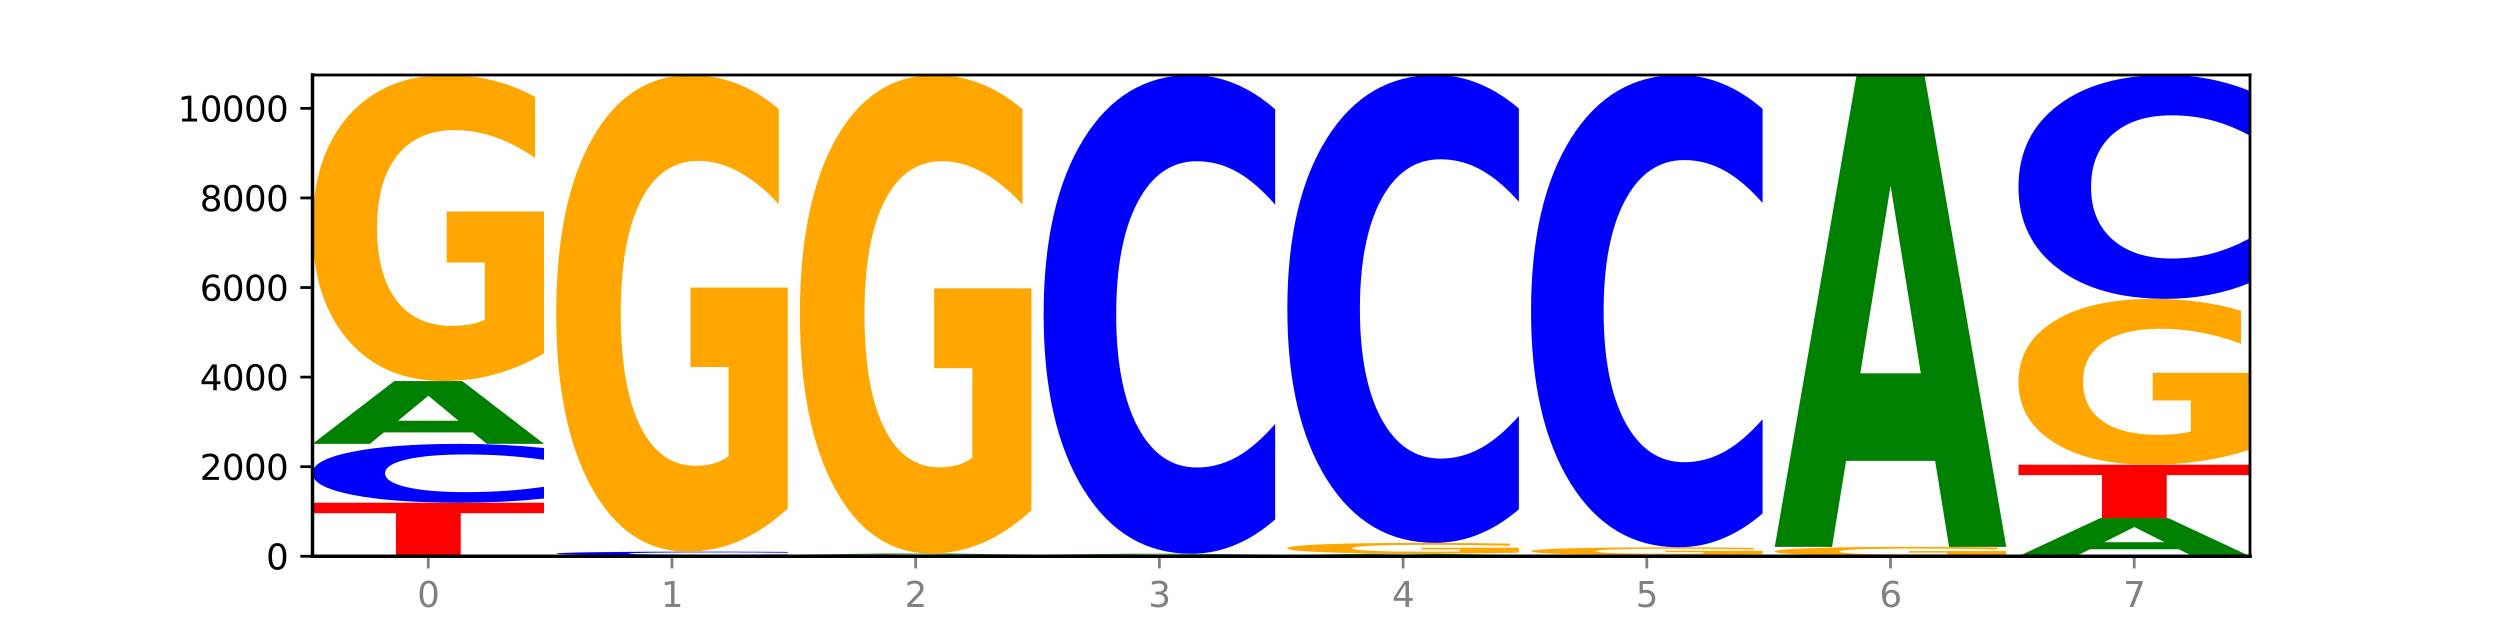
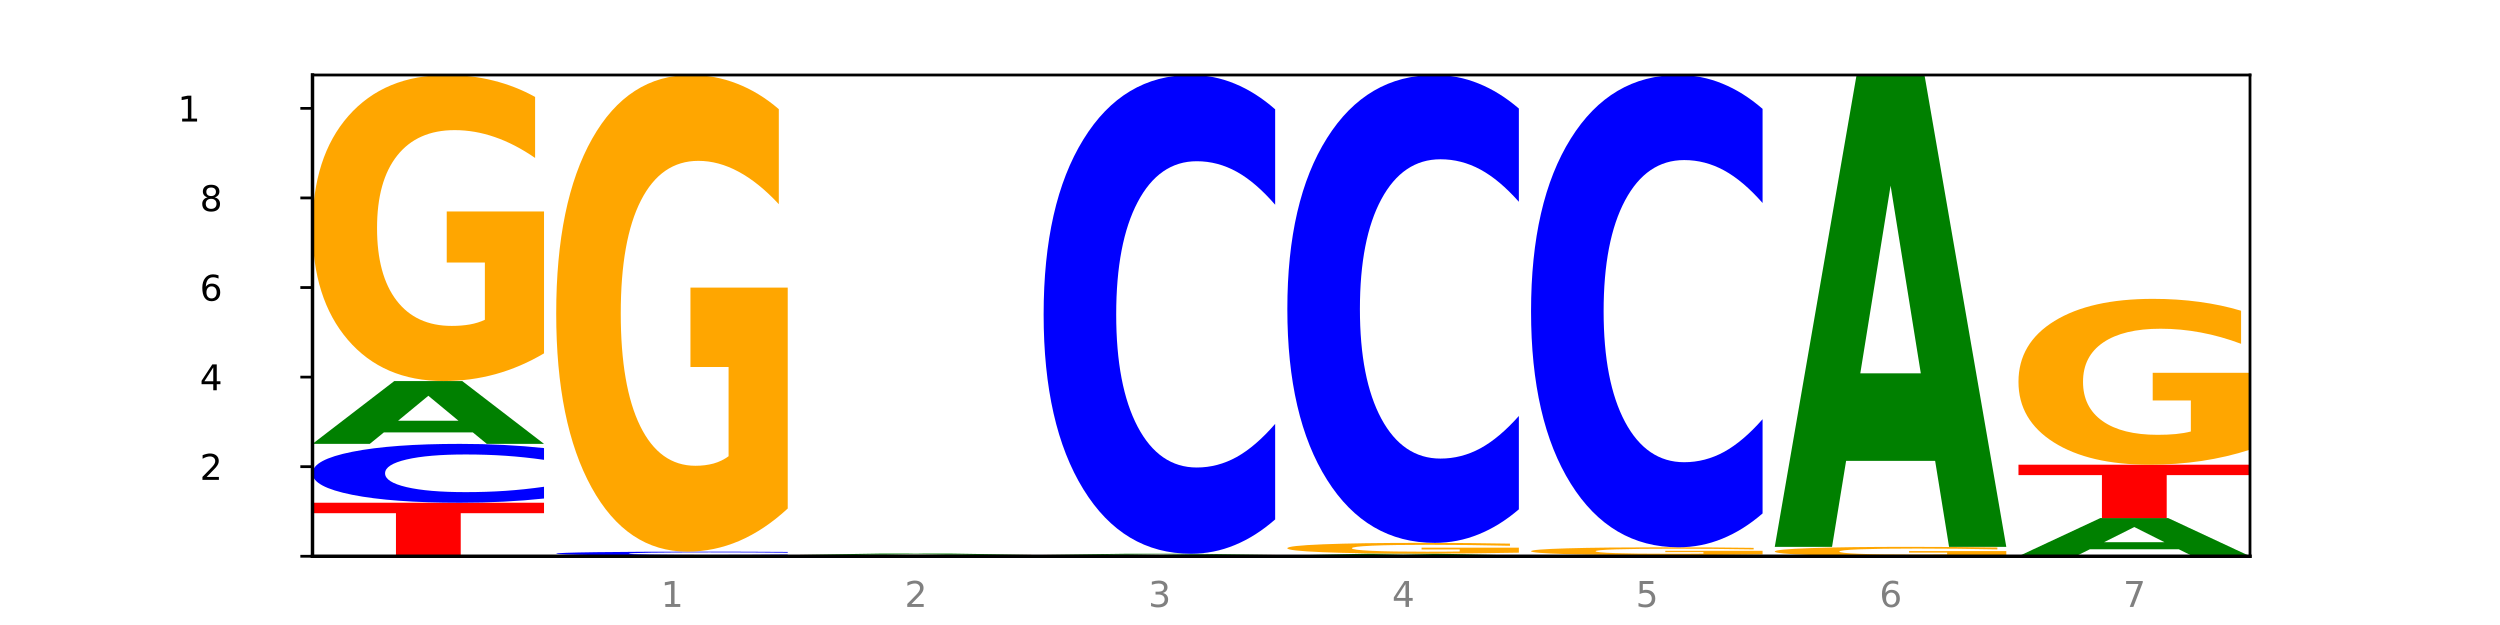
<svg xmlns="http://www.w3.org/2000/svg" xmlns:xlink="http://www.w3.org/1999/xlink" width="720pt" height="180pt" viewBox="0 0 720 180" version="1.1">
  <defs>
    <style type="text/css">*{stroke-linejoin: round; stroke-linecap: butt}</style>
  </defs>
  <g id="figure_1">
    <g id="patch_1">
      <path d="M 0 180  L 720 180  L 720 0  L 0 0  z " style="fill: #ffffff" />
    </g>
    <g id="axes_1">
      <g id="patch_2">
        <path d="M 90 160.2  L 648 160.2  L 648 21.6  L 90 21.6  z " style="fill: #ffffff" />
      </g>
      <g id="line2d_1">
        <path d="M 90 160.2  L 648 160.2  " clip-path="url(#peee526d5c4)" style="fill: none; stroke: #000000; stroke-width: 0.5; stroke-linecap: square" />
      </g>
      <g id="patch_3">
        <path d="M 90 144.786  L 156.679 144.786  L 156.679 147.792  L 132.69 147.792  L 132.69 160.2  L 114.036 160.2  L 114.036 147.792  L 90 147.792  L 90 144.786  z " clip-path="url(#peee526d5c4)" style="fill: #ff0000" />
      </g>
      <g id="patch_4">
        <path d="M 156.679 143.571  Q 151.102 144.173 145.07 144.478  Q 139.039 144.786 132.47 144.786  Q 112.882 144.786 101.441 142.503  Q 90 140.22 90 136.316  Q 90 132.398 101.441 130.119  Q 112.882 127.836 132.47 127.836  Q 139.039 127.836 145.07 128.144  Q 151.102 128.449 156.679 129.051  L 156.679 132.43  Q 151.051 131.632 145.591 131.261  Q 140.131 130.889 134.1 130.889  Q 123.281 130.889 117.082 132.335  Q 110.899 133.778 110.899 136.316  Q 110.899 138.844 117.082 140.29  Q 123.281 141.733 134.1 141.733  Q 140.131 141.733 145.591 141.361  Q 151.051 140.987 156.679 140.189  L 156.679 143.571  z " clip-path="url(#peee526d5c4)" style="fill: #0000ff" />
      </g>
      <g id="patch_5">
        <path d="M 136.189 124.54  L 110.545 124.54  L 106.496 127.836  L 90 127.836  L 113.558 109.739  L 133.121 109.739  L 156.679 127.836  L 140.197 127.836  L 136.189 124.54  z M 114.635 121.181  L 132.058 121.181  L 123.36 113.982  L 114.635 121.181  z " clip-path="url(#peee526d5c4)" style="fill: #008000" />
      </g>
      <g id="patch_6">
        <path d="M 156.679 101.764  Q 149.955 105.752 142.722 107.754  Q 135.489 109.739 127.778 109.739  Q 110.353 109.739 100.177 97.868  Q 90 85.997 90 65.697  Q 90 45.16 100.356 33.38  Q 110.727 21.6 128.764 21.6  Q 135.713 21.6 142.079 23.202  Q 148.46 24.786 154.109 27.918  L 154.109 45.487  Q 148.281 41.464 142.513 39.479  Q 136.744 37.476 130.946 37.476  Q 120.216 37.476 114.403 44.795  Q 108.59 52.096 108.59 65.697  Q 108.59 79.17 114.194 86.525  Q 119.798 93.863 130.109 93.863  Q 132.919 93.863 135.325 93.444  Q 137.731 93.007 139.643 92.097  L 139.643 75.601  L 128.66 75.601  L 128.66 60.908  L 156.679 60.908  L 156.679 101.764  z " clip-path="url(#peee526d5c4)" style="fill: #ffa600" />
      </g>
      <g id="patch_7">
        <path d="M 160.189 160.032  L 226.868 160.032  L 226.868 160.065  L 202.879 160.065  L 202.879 160.2  L 184.224 160.2  L 184.224 160.065  L 160.189 160.065  L 160.189 160.032  z " clip-path="url(#peee526d5c4)" style="fill: #ff0000" />
      </g>
      <g id="patch_8">
        <path d="M 226.868 159.949  Q 221.29 159.99 215.259 160.011  Q 209.228 160.032 202.659 160.032  Q 183.07 160.032 171.629 159.876  Q 160.189 159.72 160.189 159.452  Q 160.189 159.184 171.629 159.028  Q 183.07 158.871 202.659 158.871  Q 209.228 158.871 215.259 158.893  Q 221.29 158.913 226.868 158.955  L 226.868 159.186  Q 221.24 159.131 215.78 159.106  Q 210.32 159.081 204.289 159.081  Q 193.47 159.081 187.27 159.18  Q 181.088 159.278 181.088 159.452  Q 181.088 159.625 187.27 159.724  Q 193.47 159.823 204.289 159.823  Q 210.32 159.823 215.78 159.798  Q 221.24 159.772 226.868 159.717  L 226.868 159.949  z " clip-path="url(#peee526d5c4)" style="fill: #0000ff" />
      </g>
      <g id="patch_9">
        <path d="M 226.868 146.451  Q 220.143 152.661 212.91 155.781  Q 205.678 158.871 197.967 158.871  Q 180.542 158.871 170.365 140.383  Q 160.189 121.895 160.189 90.278  Q 160.189 58.293 170.545 39.946  Q 180.916 21.6 198.953 21.6  Q 205.902 21.6 212.268 24.095  Q 218.649 26.562 224.298 31.44  L 224.298 58.803  Q 218.47 52.536 212.701 49.446  Q 206.933 46.326 201.135 46.326  Q 190.405 46.326 184.592 57.726  Q 178.779 69.096 178.779 90.278  Q 178.779 111.262 184.383 122.717  Q 189.987 134.145 200.298 134.145  Q 203.107 134.145 205.513 133.493  Q 207.919 132.812 209.832 131.394  L 209.832 105.704  L 198.848 105.704  L 198.848 82.821  L 226.868 82.821  L 226.868 146.451  z " clip-path="url(#peee526d5c4)" style="fill: #ffa600" />
      </g>
      <g id="patch_10">
        <path d="M 297.057 160.196  Q 291.479 160.198 285.448 160.199  Q 279.417 160.2 272.848 160.2  Q 253.259 160.2 241.818 160.193  Q 230.377 160.186 230.377 160.174  Q 230.377 160.162 241.818 160.155  Q 253.259 160.148 272.848 160.148  Q 279.417 160.148 285.448 160.149  Q 291.479 160.15 297.057 160.152  L 297.057 160.162  Q 291.429 160.16 285.969 160.159  Q 280.509 160.158 274.477 160.158  Q 263.658 160.158 257.459 160.162  Q 251.277 160.166 251.277 160.174  Q 251.277 160.182 257.459 160.186  Q 263.658 160.191 274.477 160.191  Q 280.509 160.191 285.969 160.19  Q 291.429 160.188 297.057 160.186  L 297.057 160.196  z " clip-path="url(#peee526d5c4)" style="fill: #0000ff" />
      </g>
      <g id="patch_11">
        <path d="M 230.377 159.813  L 297.057 159.813  L 297.057 159.878  L 273.068 159.878  L 273.068 160.148  L 254.413 160.148  L 254.413 159.878  L 230.377 159.878  L 230.377 159.813  z " clip-path="url(#peee526d5c4)" style="fill: #ff0000" />
      </g>
      <g id="patch_12">
        <path d="M 276.566 159.74  L 250.922 159.74  L 246.873 159.813  L 230.377 159.813  L 253.935 159.413  L 273.499 159.413  L 297.057 159.813  L 280.574 159.813  L 276.566 159.74  z M 255.012 159.666  L 272.435 159.666  L 263.737 159.507  L 255.012 159.666  z " clip-path="url(#peee526d5c4)" style="fill: #008000" />
      </g>
      <g id="patch_13">
-         <path d="M 297.057 146.944  Q 290.332 153.179 283.099 156.31  Q 275.866 159.413 268.155 159.413  Q 250.731 159.413 240.554 140.852  Q 230.377 122.291 230.377 90.549  Q 230.377 58.437 240.733 40.019  Q 251.104 21.6 269.142 21.6  Q 276.09 21.6 282.457 24.105  Q 288.838 26.582 294.486 31.478  L 294.486 58.95  Q 288.658 52.658 282.89 49.555  Q 277.122 46.424 271.323 46.424  Q 260.594 46.424 254.781 57.868  Q 248.967 69.284 248.967 90.549  Q 248.967 111.616 254.571 123.117  Q 260.175 134.589 270.487 134.589  Q 273.296 134.589 275.702 133.934  Q 278.108 133.251 280.021 131.828  L 280.021 106.036  L 269.037 106.036  L 269.037 83.062  L 297.057 83.062  L 297.057 146.944  z " clip-path="url(#peee526d5c4)" style="fill: #ffa600" />
-       </g>
+         </g>
      <g id="patch_14">
        <path d="M 367.245 160.192  Q 360.521 160.196 353.288 160.198  Q 346.055 160.2 338.344 160.2  Q 320.919 160.2 310.743 160.188  Q 300.566 160.176 300.566 160.155  Q 300.566 160.134 310.922 160.122  Q 321.293 160.11 339.33 160.11  Q 346.279 160.11 352.645 160.111  Q 359.026 160.113 364.675 160.116  L 364.675 160.134  Q 358.847 160.13 353.079 160.128  Q 347.31 160.126 341.512 160.126  Q 330.782 160.126 324.969 160.133  Q 319.156 160.141 319.156 160.155  Q 319.156 160.169 324.76 160.176  Q 330.364 160.184 340.675 160.184  Q 343.485 160.184 345.891 160.183  Q 348.297 160.183 350.209 160.182  L 350.209 160.165  L 339.226 160.165  L 339.226 160.15  L 367.245 160.15  L 367.245 160.192  z " clip-path="url(#peee526d5c4)" style="fill: #ffa600" />
      </g>
      <g id="patch_15">
        <path d="M 300.566 159.826  L 367.245 159.826  L 367.245 159.881  L 343.256 159.881  L 343.256 160.11  L 324.602 160.11  L 324.602 159.881  L 300.566 159.881  L 300.566 159.826  z " clip-path="url(#peee526d5c4)" style="fill: #ff0000" />
      </g>
      <g id="patch_16">
        <path d="M 346.755 159.762  L 321.111 159.762  L 317.062 159.826  L 300.566 159.826  L 324.124 159.478  L 343.687 159.478  L 367.245 159.826  L 350.763 159.826  L 346.755 159.762  z M 325.201 159.698  L 342.624 159.698  L 333.926 159.559  L 325.201 159.698  z " clip-path="url(#peee526d5c4)" style="fill: #008000" />
      </g>
      <g id="patch_17">
        <path d="M 367.245 149.595  Q 361.668 154.493 355.636 156.971  Q 349.605 159.478 343.036 159.478  Q 323.448 159.478 312.007 140.908  Q 300.566 122.338 300.566 90.582  Q 300.566 58.711 312.007 40.17  Q 323.448 21.6 343.036 21.6  Q 349.605 21.6 355.636 24.106  Q 361.668 26.584 367.245 31.483  L 367.245 58.967  Q 361.617 52.474 356.157 49.455  Q 350.697 46.436 344.666 46.436  Q 333.847 46.436 327.648 58.198  Q 321.465 69.933 321.465 90.582  Q 321.465 111.145 327.648 122.908  Q 333.847 134.642 344.666 134.642  Q 350.697 134.642 356.157 131.623  Q 361.617 128.576 367.245 122.082  L 367.245 149.595  z " clip-path="url(#peee526d5c4)" style="fill: #0000ff" />
      </g>
      <g id="patch_18">
        <path d="M 370.755 159.981  L 437.434 159.981  L 437.434 160.023  L 413.445 160.023  L 413.445 160.2  L 394.79 160.2  L 394.79 160.023  L 370.755 160.023  L 370.755 159.981  z " clip-path="url(#peee526d5c4)" style="fill: #ff0000" />
      </g>
      <g id="patch_19">
        <path d="M 416.943 159.884  L 391.3 159.884  L 387.251 159.981  L 370.755 159.981  L 394.313 159.452  L 413.876 159.452  L 437.434 159.981  L 420.952 159.981  L 416.943 159.884  z M 395.39 159.786  L 412.813 159.786  L 404.115 159.576  L 395.39 159.786  z " clip-path="url(#peee526d5c4)" style="fill: #008000" />
      </g>
      <g id="patch_20">
        <path d="M 437.434 159.171  Q 430.709 159.311 423.476 159.382  Q 416.244 159.452 408.533 159.452  Q 391.108 159.452 380.931 159.033  Q 370.755 158.614 370.755 157.898  Q 370.755 157.174 381.111 156.759  Q 391.482 156.343 409.519 156.343  Q 416.468 156.343 422.834 156.4  Q 429.215 156.456 434.864 156.566  L 434.864 157.186  Q 429.036 157.044 423.267 156.974  Q 417.499 156.903 411.701 156.903  Q 400.971 156.903 395.158 157.161  Q 389.345 157.419 389.345 157.898  Q 389.345 158.374 394.949 158.633  Q 400.553 158.892 410.864 158.892  Q 413.673 158.892 416.079 158.877  Q 418.485 158.862 420.398 158.83  L 420.398 158.248  L 409.414 158.248  L 409.414 157.73  L 437.434 157.73  L 437.434 159.171  z " clip-path="url(#peee526d5c4)" style="fill: #ffa600" />
      </g>
      <g id="patch_21">
        <path d="M 437.434 146.685  Q 431.856 151.472 425.825 153.894  Q 419.794 156.343 413.225 156.343  Q 393.636 156.343 382.196 138.196  Q 370.755 120.048 370.755 89.013  Q 370.755 57.867 382.196 39.748  Q 393.636 21.6 413.225 21.6  Q 419.794 21.6 425.825 24.049  Q 431.856 26.471 437.434 31.258  L 437.434 58.118  Q 431.806 51.772 426.346 48.821  Q 420.886 45.871 414.855 45.871  Q 404.036 45.871 397.836 57.366  Q 391.654 68.834 391.654 89.013  Q 391.654 109.109 397.836 120.605  Q 404.036 132.072 414.855 132.072  Q 420.886 132.072 426.346 129.122  Q 431.806 126.144 437.434 119.797  L 437.434 146.685  z " clip-path="url(#peee526d5c4)" style="fill: #0000ff" />
      </g>
      <g id="patch_22">
        <path d="M 487.132 160.193  L 461.488 160.193  L 457.439 160.2  L 440.943 160.2  L 464.501 160.161  L 484.065 160.161  L 507.623 160.2  L 491.14 160.2  L 487.132 160.193  z M 465.578 160.186  L 483.001 160.186  L 474.303 160.17  L 465.578 160.186  z " clip-path="url(#peee526d5c4)" style="fill: #008000" />
      </g>
      <g id="patch_23">
        <path d="M 440.943 159.89  L 507.623 159.89  L 507.623 159.943  L 483.634 159.943  L 483.634 160.161  L 464.979 160.161  L 464.979 159.943  L 440.943 159.943  L 440.943 159.89  z " clip-path="url(#peee526d5c4)" style="fill: #ff0000" />
      </g>
      <g id="patch_24">
        <path d="M 507.623 159.685  Q 500.898 159.788 493.665 159.839  Q 486.432 159.89 478.721 159.89  Q 461.297 159.89 451.12 159.585  Q 440.943 159.279 440.943 158.756  Q 440.943 158.227 451.299 157.924  Q 461.67 157.62 479.708 157.62  Q 486.656 157.62 493.023 157.661  Q 499.404 157.702 505.052 157.783  L 505.052 158.235  Q 499.224 158.132 493.456 158.081  Q 487.688 158.029 481.889 158.029  Q 471.16 158.029 465.347 158.218  Q 459.533 158.406 459.533 158.756  Q 459.533 159.103 465.137 159.293  Q 470.741 159.481 481.053 159.481  Q 483.862 159.481 486.268 159.471  Q 488.674 159.459 490.587 159.436  L 490.587 159.011  L 479.603 159.011  L 479.603 158.633  L 507.623 158.633  L 507.623 159.685  z " clip-path="url(#peee526d5c4)" style="fill: #ffa600" />
      </g>
      <g id="patch_25">
        <path d="M 507.623 147.87  Q 502.045 152.703 496.014 155.148  Q 489.983 157.62 483.414 157.62  Q 463.825 157.62 452.384 139.301  Q 440.943 120.981 440.943 89.652  Q 440.943 58.211 452.384 39.92  Q 463.825 21.6 483.414 21.6  Q 489.983 21.6 496.014 24.073  Q 502.045 26.517 507.623 31.35  L 507.623 58.464  Q 501.995 52.058 496.535 49.079  Q 491.075 46.101 485.043 46.101  Q 474.224 46.101 468.025 57.705  Q 461.843 69.282 461.843 89.652  Q 461.843 109.939 468.025 121.543  Q 474.224 133.119 485.043 133.119  Q 491.075 133.119 496.535 130.141  Q 501.995 127.134 507.623 120.728  L 507.623 147.87  z " clip-path="url(#peee526d5c4)" style="fill: #0000ff" />
      </g>
      <g id="patch_26">
        <path d="M 577.811 159.955  Q 571.087 160.077 563.854 160.139  Q 556.621 160.2 548.91 160.2  Q 531.486 160.2 521.309 159.835  Q 511.132 159.47 511.132 158.846  Q 511.132 158.215 521.488 157.853  Q 531.859 157.491 549.896 157.491  Q 556.845 157.491 563.211 157.54  Q 569.592 157.589 575.241 157.685  L 575.241 158.225  Q 569.413 158.102 563.645 158.041  Q 557.876 157.979 552.078 157.979  Q 541.348 157.979 535.535 158.204  Q 529.722 158.428 529.722 158.846  Q 529.722 159.261 535.326 159.487  Q 540.93 159.712 551.241 159.712  Q 554.051 159.712 556.457 159.699  Q 558.863 159.686 560.775 159.658  L 560.775 159.151  L 549.792 159.151  L 549.792 158.699  L 577.811 158.699  L 577.811 159.955  z " clip-path="url(#peee526d5c4)" style="fill: #ffa600" />
      </g>
      <g id="patch_27">
        <path d="M 557.321 132.736  L 531.677 132.736  L 527.628 157.491  L 511.132 157.491  L 534.69 21.6  L 554.253 21.6  L 577.811 157.491  L 561.329 157.491  L 557.321 132.736  z M 535.767 107.515  L 553.19 107.515  L 544.492 53.461  L 535.767 107.515  z " clip-path="url(#peee526d5c4)" style="fill: #008000" />
      </g>
      <g id="patch_28">
        <path d="M 627.51 158.198  L 601.866 158.198  L 597.817 160.2  L 581.321 160.2  L 604.879 149.21  L 624.442 149.21  L 648 160.2  L 631.518 160.2  L 627.51 158.198  z M 605.956 156.158  L 623.379 156.158  L 614.681 151.787  L 605.956 156.158  z " clip-path="url(#peee526d5c4)" style="fill: #008000" />
      </g>
      <g id="patch_29">
        <path d="M 581.321 133.834  L 648 133.834  L 648 136.833  L 624.011 136.833  L 624.011 149.21  L 605.356 149.21  L 605.356 136.833  L 581.321 136.833  L 581.321 133.834  z " clip-path="url(#peee526d5c4)" style="fill: #ff0000" />
      </g>
      <g id="patch_30">
        <path d="M 648 129.513  Q 641.275 131.674 634.042 132.759  Q 626.81 133.834 619.099 133.834  Q 601.674 133.834 591.497 127.401  Q 581.321 120.968 581.321 109.967  Q 581.321 98.837 591.677 92.453  Q 602.048 86.069 620.085 86.069  Q 627.034 86.069 633.4 86.938  Q 639.781 87.796 645.43 89.493  L 645.43 99.015  Q 639.602 96.834 633.833 95.758  Q 628.065 94.673 622.267 94.673  Q 611.537 94.673 605.724 98.64  Q 599.911 102.596 599.911 109.967  Q 599.911 117.268 605.515 121.254  Q 611.119 125.231 621.43 125.231  Q 624.239 125.231 626.645 125.004  Q 629.051 124.767 630.964 124.273  L 630.964 115.334  L 619.98 115.334  L 619.98 107.372  L 648 107.372  L 648 129.513  z " clip-path="url(#peee526d5c4)" style="fill: #ffa600" />
      </g>
      <g id="patch_31">
-         <path d="M 648 81.448  Q 642.422 83.739 636.391 84.897  Q 630.36 86.069 623.791 86.069  Q 604.202 86.069 592.762 77.386  Q 581.321 68.703 581.321 53.855  Q 581.321 38.953 592.762 30.283  Q 604.202 21.6 623.791 21.6  Q 630.36 21.6 636.391 22.772  Q 642.422 23.931 648 26.221  L 648 39.072  Q 642.372 36.036 636.912 34.624  Q 631.452 33.213 625.421 33.213  Q 614.602 33.213 608.402 38.713  Q 602.22 44.2 602.22 53.855  Q 602.22 63.47 608.402 68.97  Q 614.602 74.457 625.421 74.457  Q 631.452 74.457 636.912 73.045  Q 642.372 71.62 648 68.584  L 648 81.448  z " clip-path="url(#peee526d5c4)" style="fill: #0000ff" />
-       </g>
+         </g>
      <g id="matplotlib.axis_1">
        <g id="xtick_1">
          <g id="line2d_2">
            <defs>
-               <path id="mfcae1edd58" d="M 0 0  L 0 3.5  " style="stroke: #808080; stroke-width: 0.8" />
-             </defs>
+               </defs>
            <g>
              <use xlink:href="#mfcae1edd58" x="123.34" y="160.2" style="fill: #808080; stroke: #808080; stroke-width: 0.8" />
            </g>
          </g>
          <g id="text_1">
            <g style="fill: #808080" transform="translate(120.158 174.798) scale(0.1 -0.1)">
              <defs>
-                 <path id="DejaVuSans-30" d="M 2034 4250  Q 1547 4250 1301 3770  Q 1056 3291 1056 2328  Q 1056 1369 1301 889  Q 1547 409 2034 409  Q 2525 409 2770 889  Q 3016 1369 3016 2328  Q 3016 3291 2770 3770  Q 2525 4250 2034 4250  z M 2034 4750  Q 2819 4750 3233 4129  Q 3647 3509 3647 2328  Q 3647 1150 3233 529  Q 2819 -91 2034 -91  Q 1250 -91 836 529  Q 422 1150 422 2328  Q 422 3509 836 4129  Q 1250 4750 2034 4750  z " transform="scale(0.016)" />
-               </defs>
+                 </defs>
              <use xlink:href="#DejaVuSans-30" />
            </g>
          </g>
        </g>
        <g id="xtick_2">
          <g id="line2d_3">
            <g>
              <use xlink:href="#mfcae1edd58" x="193.528" y="160.2" style="fill: #808080; stroke: #808080; stroke-width: 0.8" />
            </g>
          </g>
          <g id="text_2">
            <g style="fill: #808080" transform="translate(190.347 174.798) scale(0.1 -0.1)">
              <defs>
                <path id="DejaVuSans-31" d="M 794 531  L 1825 531  L 1825 4091  L 703 3866  L 703 4441  L 1819 4666  L 2450 4666  L 2450 531  L 3481 531  L 3481 0  L 794 0  L 794 531  z " transform="scale(0.016)" />
              </defs>
              <use xlink:href="#DejaVuSans-31" />
            </g>
          </g>
        </g>
        <g id="xtick_3">
          <g id="line2d_4">
            <g>
              <use xlink:href="#mfcae1edd58" x="263.717" y="160.2" style="fill: #808080; stroke: #808080; stroke-width: 0.8" />
            </g>
          </g>
          <g id="text_3">
            <g style="fill: #808080" transform="translate(260.536 174.798) scale(0.1 -0.1)">
              <defs>
                <path id="DejaVuSans-32" d="M 1228 531  L 3431 531  L 3431 0  L 469 0  L 469 531  Q 828 903 1448 1529  Q 2069 2156 2228 2338  Q 2531 2678 2651 2914  Q 2772 3150 2772 3378  Q 2772 3750 2511 3984  Q 2250 4219 1831 4219  Q 1534 4219 1204 4116  Q 875 4013 500 3803  L 500 4441  Q 881 4594 1212 4672  Q 1544 4750 1819 4750  Q 2544 4750 2975 4387  Q 3406 4025 3406 3419  Q 3406 3131 3298 2873  Q 3191 2616 2906 2266  Q 2828 2175 2409 1742  Q 1991 1309 1228 531  z " transform="scale(0.016)" />
              </defs>
              <use xlink:href="#DejaVuSans-32" />
            </g>
          </g>
        </g>
        <g id="xtick_4">
          <g id="line2d_5">
            <g>
              <use xlink:href="#mfcae1edd58" x="333.906" y="160.2" style="fill: #808080; stroke: #808080; stroke-width: 0.8" />
            </g>
          </g>
          <g id="text_4">
            <g style="fill: #808080" transform="translate(330.724 174.798) scale(0.1 -0.1)">
              <defs>
                <path id="DejaVuSans-33" d="M 2597 2516  Q 3050 2419 3304 2112  Q 3559 1806 3559 1356  Q 3559 666 3084 287  Q 2609 -91 1734 -91  Q 1441 -91 1130 -33  Q 819 25 488 141  L 488 750  Q 750 597 1062 519  Q 1375 441 1716 441  Q 2309 441 2620 675  Q 2931 909 2931 1356  Q 2931 1769 2642 2001  Q 2353 2234 1838 2234  L 1294 2234  L 1294 2753  L 1863 2753  Q 2328 2753 2575 2939  Q 2822 3125 2822 3475  Q 2822 3834 2567 4026  Q 2313 4219 1838 4219  Q 1578 4219 1281 4162  Q 984 4106 628 3988  L 628 4550  Q 988 4650 1302 4700  Q 1616 4750 1894 4750  Q 2613 4750 3031 4423  Q 3450 4097 3450 3541  Q 3450 3153 3228 2886  Q 3006 2619 2597 2516  z " transform="scale(0.016)" />
              </defs>
              <use xlink:href="#DejaVuSans-33" />
            </g>
          </g>
        </g>
        <g id="xtick_5">
          <g id="line2d_6">
            <g>
              <use xlink:href="#mfcae1edd58" x="404.094" y="160.2" style="fill: #808080; stroke: #808080; stroke-width: 0.8" />
            </g>
          </g>
          <g id="text_5">
            <g style="fill: #808080" transform="translate(400.913 174.798) scale(0.1 -0.1)">
              <defs>
                <path id="DejaVuSans-34" d="M 2419 4116  L 825 1625  L 2419 1625  L 2419 4116  z M 2253 4666  L 3047 4666  L 3047 1625  L 3713 1625  L 3713 1100  L 3047 1100  L 3047 0  L 2419 0  L 2419 1100  L 313 1100  L 313 1709  L 2253 4666  z " transform="scale(0.016)" />
              </defs>
              <use xlink:href="#DejaVuSans-34" />
            </g>
          </g>
        </g>
        <g id="xtick_6">
          <g id="line2d_7">
            <g>
              <use xlink:href="#mfcae1edd58" x="474.283" y="160.2" style="fill: #808080; stroke: #808080; stroke-width: 0.8" />
            </g>
          </g>
          <g id="text_6">
            <g style="fill: #808080" transform="translate(471.102 174.798) scale(0.1 -0.1)">
              <defs>
                <path id="DejaVuSans-35" d="M 691 4666  L 3169 4666  L 3169 4134  L 1269 4134  L 1269 2991  Q 1406 3038 1543 3061  Q 1681 3084 1819 3084  Q 2600 3084 3056 2656  Q 3513 2228 3513 1497  Q 3513 744 3044 326  Q 2575 -91 1722 -91  Q 1428 -91 1123 -41  Q 819 9 494 109  L 494 744  Q 775 591 1075 516  Q 1375 441 1709 441  Q 2250 441 2565 725  Q 2881 1009 2881 1497  Q 2881 1984 2565 2268  Q 2250 2553 1709 2553  Q 1456 2553 1204 2497  Q 953 2441 691 2322  L 691 4666  z " transform="scale(0.016)" />
              </defs>
              <use xlink:href="#DejaVuSans-35" />
            </g>
          </g>
        </g>
        <g id="xtick_7">
          <g id="line2d_8">
            <g>
              <use xlink:href="#mfcae1edd58" x="544.472" y="160.2" style="fill: #808080; stroke: #808080; stroke-width: 0.8" />
            </g>
          </g>
          <g id="text_7">
            <g style="fill: #808080" transform="translate(541.29 174.798) scale(0.1 -0.1)">
              <defs>
                <path id="DejaVuSans-36" d="M 2113 2584  Q 1688 2584 1439 2293  Q 1191 2003 1191 1497  Q 1191 994 1439 701  Q 1688 409 2113 409  Q 2538 409 2786 701  Q 3034 994 3034 1497  Q 3034 2003 2786 2293  Q 2538 2584 2113 2584  z M 3366 4563  L 3366 3988  Q 3128 4100 2886 4159  Q 2644 4219 2406 4219  Q 1781 4219 1451 3797  Q 1122 3375 1075 2522  Q 1259 2794 1537 2939  Q 1816 3084 2150 3084  Q 2853 3084 3261 2657  Q 3669 2231 3669 1497  Q 3669 778 3244 343  Q 2819 -91 2113 -91  Q 1303 -91 875 529  Q 447 1150 447 2328  Q 447 3434 972 4092  Q 1497 4750 2381 4750  Q 2619 4750 2861 4703  Q 3103 4656 3366 4563  z " transform="scale(0.016)" />
              </defs>
              <use xlink:href="#DejaVuSans-36" />
            </g>
          </g>
        </g>
        <g id="xtick_8">
          <g id="line2d_9">
            <g>
              <use xlink:href="#mfcae1edd58" x="614.66" y="160.2" style="fill: #808080; stroke: #808080; stroke-width: 0.8" />
            </g>
          </g>
          <g id="text_8">
            <g style="fill: #808080" transform="translate(611.479 174.798) scale(0.1 -0.1)">
              <defs>
                <path id="DejaVuSans-37" d="M 525 4666  L 3525 4666  L 3525 4397  L 1831 0  L 1172 0  L 2766 4134  L 525 4134  L 525 4666  z " transform="scale(0.016)" />
              </defs>
              <use xlink:href="#DejaVuSans-37" />
            </g>
          </g>
        </g>
      </g>
      <g id="matplotlib.axis_2">
        <g id="ytick_1">
          <g id="line2d_10">
            <defs>
              <path id="m3faf28915c" d="M 0 0  L -3.5 0  " style="stroke: #000000; stroke-width: 0.8" />
            </defs>
            <g>
              <use xlink:href="#m3faf28915c" x="90" y="160.2" style="stroke: #000000; stroke-width: 0.8" />
            </g>
          </g>
          <g id="text_9">
            <g transform="translate(76.638 163.999) scale(0.1 -0.1)">
              <use xlink:href="#DejaVuSans-30" />
            </g>
          </g>
        </g>
        <g id="ytick_2">
          <g id="line2d_11">
            <g>
              <use xlink:href="#m3faf28915c" x="90" y="134.402" style="stroke: #000000; stroke-width: 0.8" />
            </g>
          </g>
          <g id="text_10">
            <g transform="translate(57.55 138.201) scale(0.1 -0.1)">
              <use xlink:href="#DejaVuSans-32" />
              <use xlink:href="#DejaVuSans-30" x="63.623" />
              <use xlink:href="#DejaVuSans-30" x="127.246" />
              <use xlink:href="#DejaVuSans-30" x="190.869" />
            </g>
          </g>
        </g>
        <g id="ytick_3">
          <g id="line2d_12">
            <g>
              <use xlink:href="#m3faf28915c" x="90" y="108.604" style="stroke: #000000; stroke-width: 0.8" />
            </g>
          </g>
          <g id="text_11">
            <g transform="translate(57.55 112.403) scale(0.1 -0.1)">
              <use xlink:href="#DejaVuSans-34" />
              <use xlink:href="#DejaVuSans-30" x="63.623" />
              <use xlink:href="#DejaVuSans-30" x="127.246" />
              <use xlink:href="#DejaVuSans-30" x="190.869" />
            </g>
          </g>
        </g>
        <g id="ytick_4">
          <g id="line2d_13">
            <g>
              <use xlink:href="#m3faf28915c" x="90" y="82.806" style="stroke: #000000; stroke-width: 0.8" />
            </g>
          </g>
          <g id="text_12">
            <g transform="translate(57.55 86.605) scale(0.1 -0.1)">
              <use xlink:href="#DejaVuSans-36" />
              <use xlink:href="#DejaVuSans-30" x="63.623" />
              <use xlink:href="#DejaVuSans-30" x="127.246" />
              <use xlink:href="#DejaVuSans-30" x="190.869" />
            </g>
          </g>
        </g>
        <g id="ytick_5">
          <g id="line2d_14">
            <g>
              <use xlink:href="#m3faf28915c" x="90" y="57.008" style="stroke: #000000; stroke-width: 0.8" />
            </g>
          </g>
          <g id="text_13">
            <g transform="translate(57.55 60.807) scale(0.1 -0.1)">
              <defs>
                <path id="DejaVuSans-38" d="M 2034 2216  Q 1584 2216 1326 1975  Q 1069 1734 1069 1313  Q 1069 891 1326 650  Q 1584 409 2034 409  Q 2484 409 2743 651  Q 3003 894 3003 1313  Q 3003 1734 2745 1975  Q 2488 2216 2034 2216  z M 1403 2484  Q 997 2584 770 2862  Q 544 3141 544 3541  Q 544 4100 942 4425  Q 1341 4750 2034 4750  Q 2731 4750 3128 4425  Q 3525 4100 3525 3541  Q 3525 3141 3298 2862  Q 3072 2584 2669 2484  Q 3125 2378 3379 2068  Q 3634 1759 3634 1313  Q 3634 634 3220 271  Q 2806 -91 2034 -91  Q 1263 -91 848 271  Q 434 634 434 1313  Q 434 1759 690 2068  Q 947 2378 1403 2484  z M 1172 3481  Q 1172 3119 1398 2916  Q 1625 2713 2034 2713  Q 2441 2713 2670 2916  Q 2900 3119 2900 3481  Q 2900 3844 2670 4047  Q 2441 4250 2034 4250  Q 1625 4250 1398 4047  Q 1172 3844 1172 3481  z " transform="scale(0.016)" />
              </defs>
              <use xlink:href="#DejaVuSans-38" />
              <use xlink:href="#DejaVuSans-30" x="63.623" />
              <use xlink:href="#DejaVuSans-30" x="127.246" />
              <use xlink:href="#DejaVuSans-30" x="190.869" />
            </g>
          </g>
        </g>
        <g id="ytick_6">
          <g id="line2d_15">
            <g>
              <use xlink:href="#m3faf28915c" x="90" y="31.21" style="stroke: #000000; stroke-width: 0.8" />
            </g>
          </g>
          <g id="text_14">
            <g transform="translate(51.188 35.009) scale(0.1 -0.1)">
              <use xlink:href="#DejaVuSans-31" />
              <use xlink:href="#DejaVuSans-30" x="63.623" />
              <use xlink:href="#DejaVuSans-30" x="127.246" />
              <use xlink:href="#DejaVuSans-30" x="190.869" />
              <use xlink:href="#DejaVuSans-30" x="254.492" />
            </g>
          </g>
        </g>
      </g>
      <g id="patch_32">
        <path d="M 90 160.2  L 90 21.6  " style="fill: none; stroke: #000000; stroke-linejoin: miter; stroke-linecap: square" />
      </g>
      <g id="patch_33">
        <path d="M 648 160.2  L 648 21.6  " style="fill: none; stroke: #000000; stroke-width: 0.8; stroke-linejoin: miter; stroke-linecap: square" />
      </g>
      <g id="patch_34">
        <path d="M 90 160.2  L 648 160.2  " style="fill: none; stroke: #000000; stroke-linejoin: miter; stroke-linecap: square" />
      </g>
      <g id="patch_35">
        <path d="M 90 21.6  L 648 21.6  " style="fill: none; stroke: #000000; stroke-width: 0.8; stroke-linejoin: miter; stroke-linecap: square" />
      </g>
    </g>
  </g>
  <defs>
    <clipPath id="peee526d5c4">
      <rect x="90" y="21.6" width="558" height="138.6" />
    </clipPath>
  </defs>
</svg>